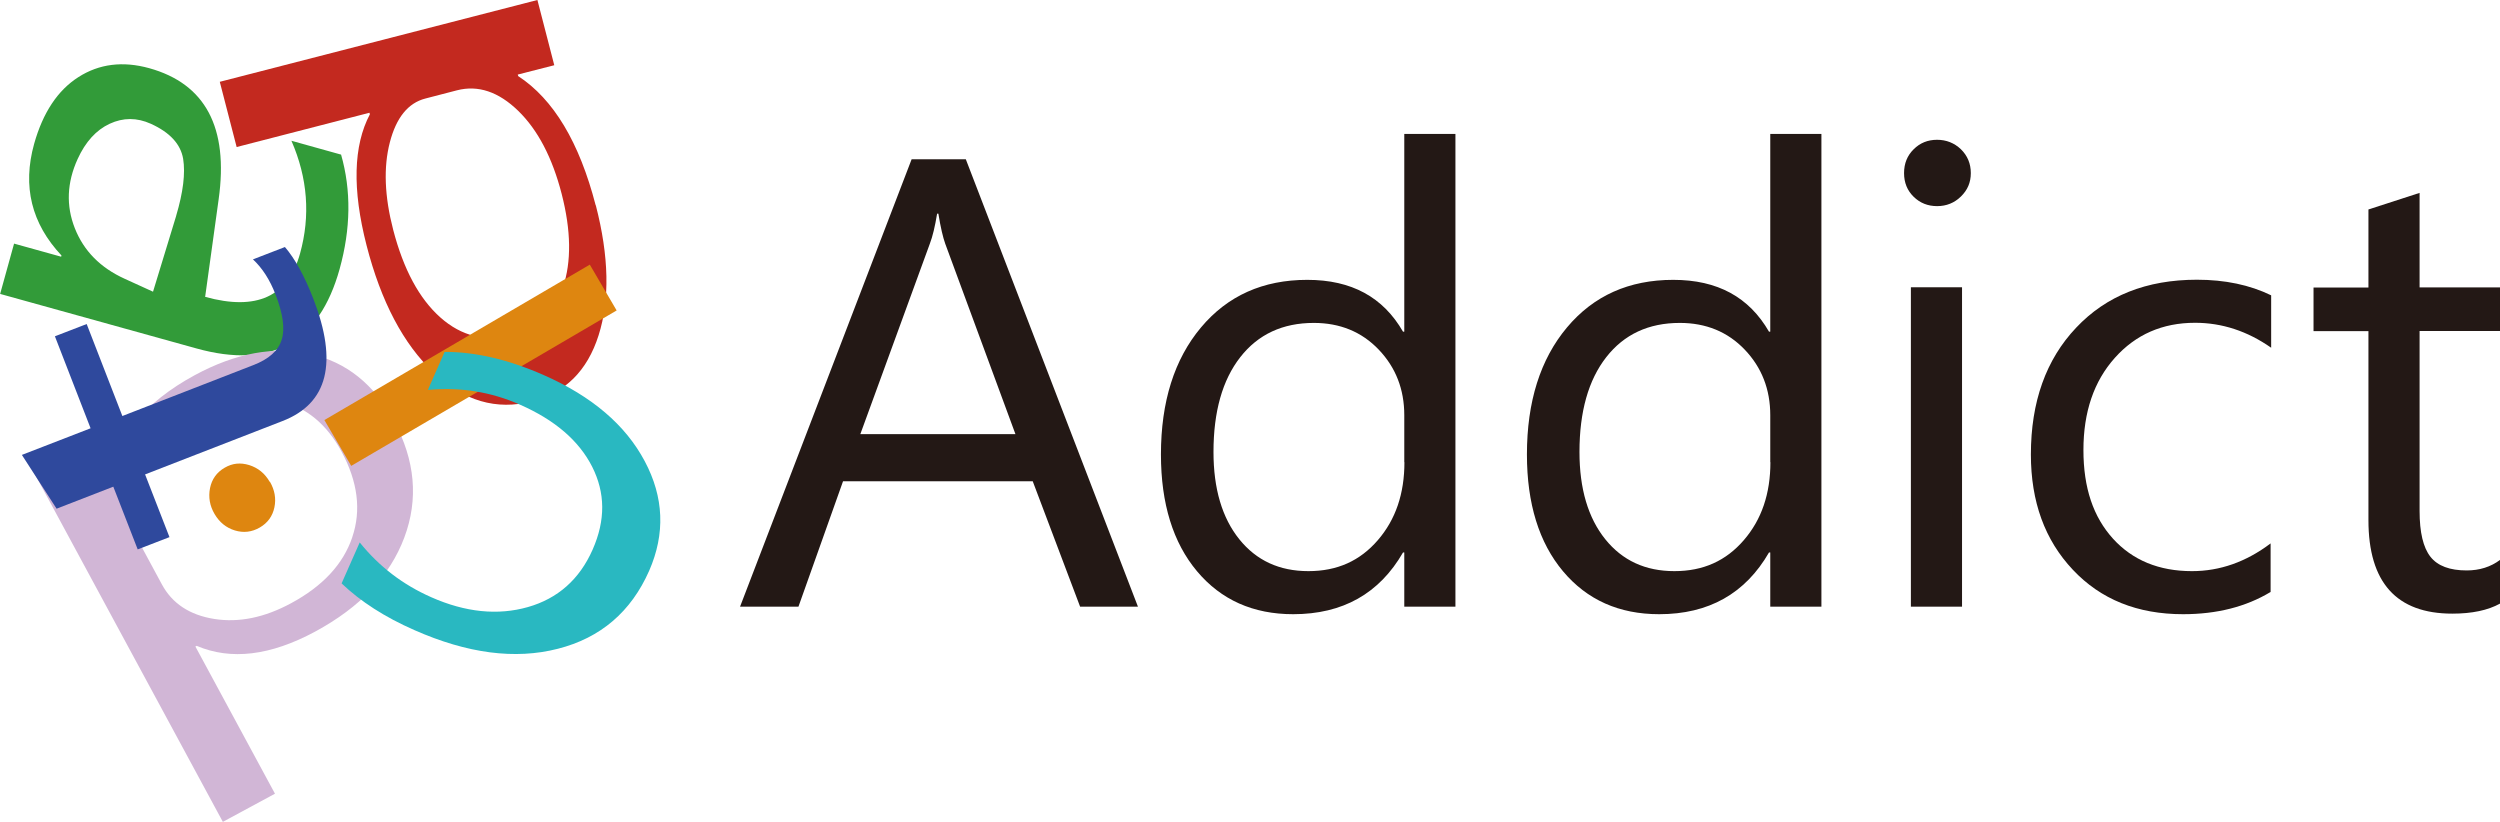
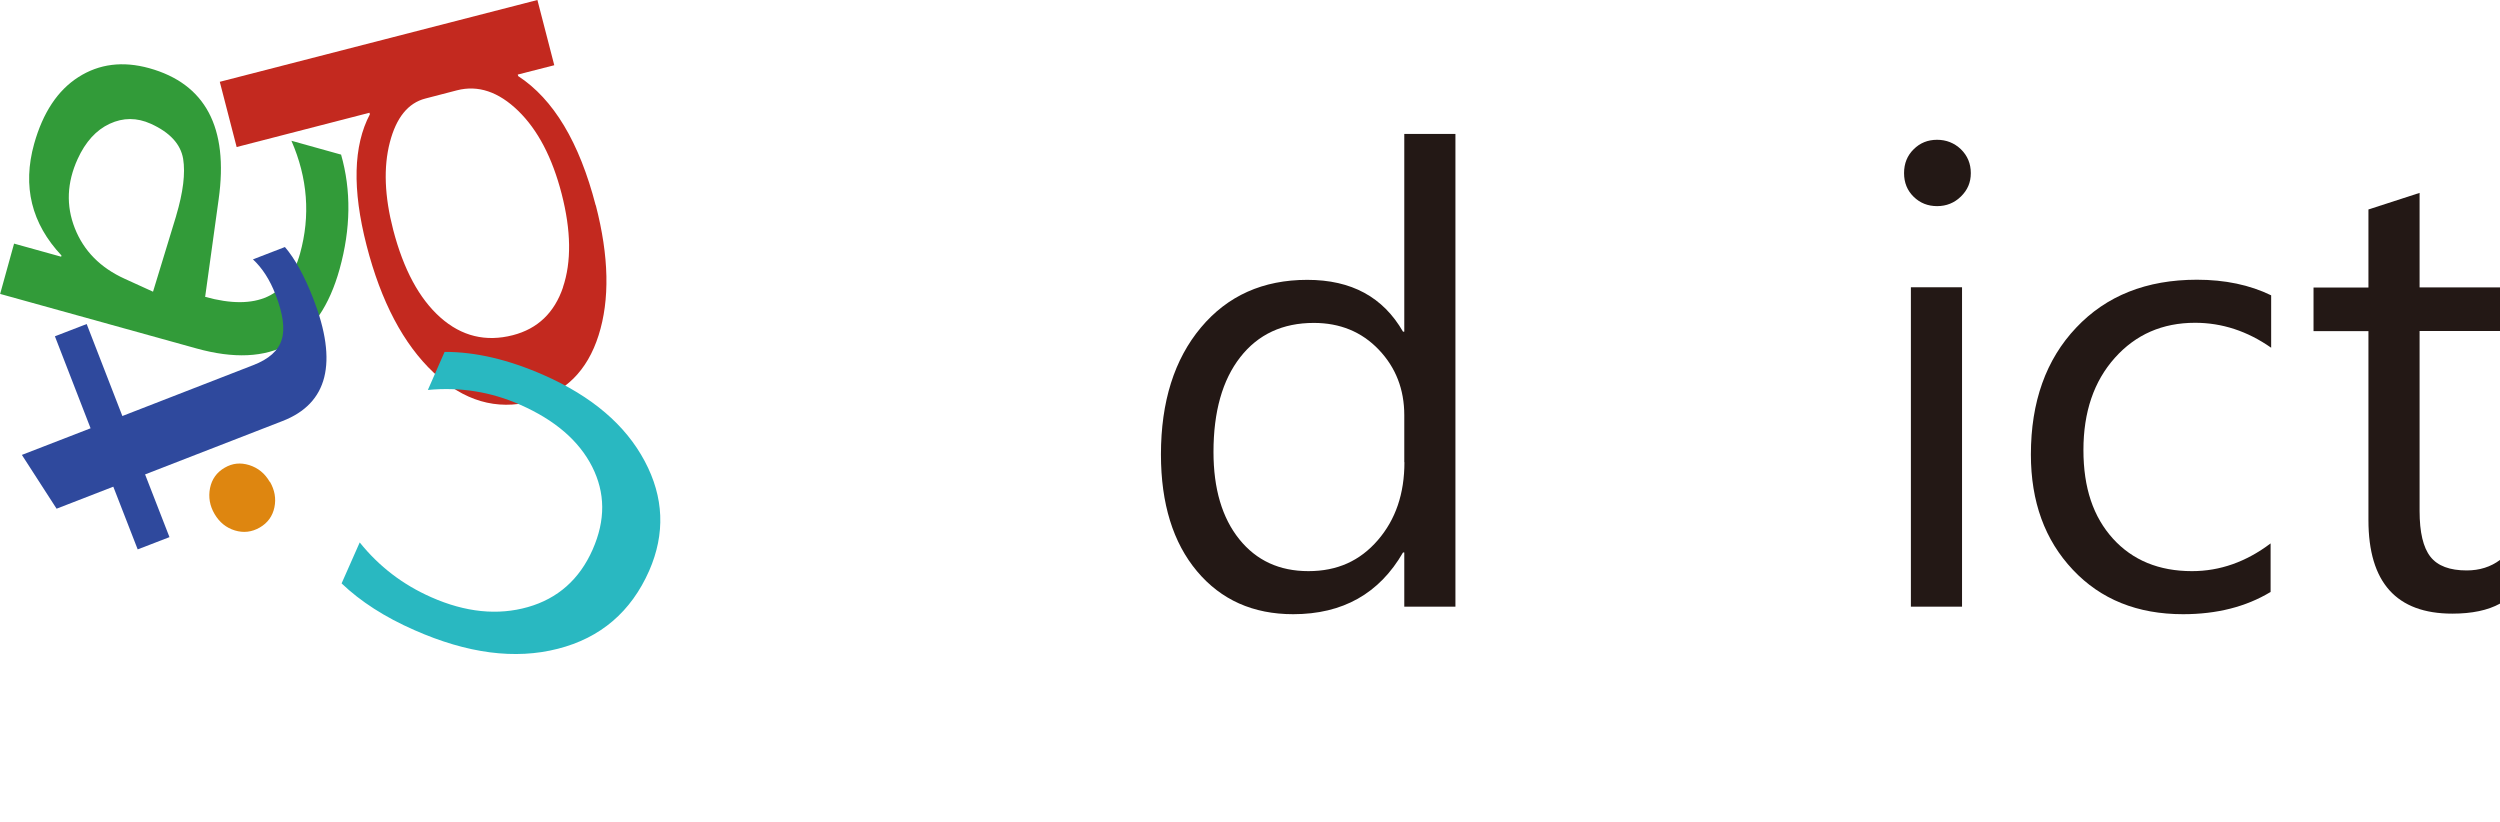
<svg xmlns="http://www.w3.org/2000/svg" id="_レイヤー_2" data-name="レイヤー 2" viewBox="0 0 179.38 58.97">
  <defs>
    <style>
      .cls-1 {
        fill: #d1b6d6;
      }

      .cls-1, .cls-2, .cls-3, .cls-4, .cls-5, .cls-6, .cls-7 {
        stroke-width: 0px;
      }

      .cls-2 {
        fill: #de8610;
      }

      .cls-3 {
        fill: #231815;
      }

      .cls-4 {
        fill: #c3291f;
      }

      .cls-5 {
        fill: #2f499d;
      }

      .cls-6 {
        fill: #329b39;
      }

      .cls-7 {
        fill: #29b8c1;
      }
    </style>
  </defs>
  <g id="_レイヤー_1-2" data-name="レイヤー 1">
    <g>
-       <path class="cls-3" d="M81.66,43.53h-4.16l-3.4-9h-13.61l-3.2,9h-4.19l12.31-32.1h3.89l12.35,32.1ZM72.86,31.15l-5.04-13.67c-.16-.45-.33-1.16-.49-2.15h-.09c-.15.91-.32,1.63-.52,2.15l-4.99,13.67h11.12Z" />
      <path class="cls-3" d="M104.43,43.53h-3.67v-3.89h-.09c-1.7,2.95-4.33,4.43-7.88,4.43-2.88,0-5.18-1.03-6.9-3.08-1.72-2.05-2.59-4.85-2.59-8.38,0-3.79.96-6.83,2.87-9.11,1.91-2.28,4.45-3.42,7.63-3.42s5.44,1.24,6.87,3.72h.09v-14.19h3.67v33.93ZM100.76,33.17v-3.38c0-1.85-.61-3.42-1.83-4.7-1.22-1.28-2.78-1.92-4.66-1.92-2.24,0-4,.82-5.28,2.46-1.28,1.64-1.92,3.91-1.92,6.8,0,2.64.62,4.73,1.85,6.26,1.23,1.53,2.88,2.29,4.96,2.29s3.7-.74,4.98-2.22c1.28-1.48,1.91-3.34,1.91-5.6Z" />
-       <path class="cls-3" d="M130.69,43.53h-3.67v-3.89h-.09c-1.7,2.95-4.33,4.43-7.88,4.43-2.88,0-5.18-1.03-6.9-3.08-1.72-2.05-2.59-4.85-2.59-8.38,0-3.79.96-6.83,2.87-9.11,1.91-2.28,4.45-3.42,7.63-3.42s5.44,1.24,6.87,3.72h.09v-14.19h3.67v33.93ZM127.02,33.17v-3.38c0-1.85-.61-3.42-1.83-4.7-1.22-1.28-2.78-1.92-4.66-1.92-2.24,0-4,.82-5.28,2.46-1.28,1.64-1.92,3.91-1.92,6.8,0,2.64.62,4.73,1.85,6.26,1.23,1.53,2.88,2.29,4.96,2.29s3.7-.74,4.98-2.22c1.28-1.48,1.91-3.34,1.91-5.6Z" />
      <path class="cls-3" d="M138.99,14.79c-.66,0-1.22-.22-1.68-.67-.46-.45-.69-1.01-.69-1.7s.23-1.26.69-1.71c.46-.46,1.02-.68,1.68-.68s1.24.23,1.71.68c.47.46.71,1.03.71,1.71s-.24,1.22-.71,1.68c-.47.46-1.04.69-1.71.69ZM140.78,43.53h-3.67v-22.92h3.67v22.92Z" />
      <path class="cls-3" d="M162.91,42.48c-1.76,1.06-3.85,1.59-6.27,1.59-3.27,0-5.91-1.06-7.91-3.19-2.01-2.13-3.01-4.88-3.01-8.27,0-3.77,1.08-6.81,3.25-9.1,2.16-2.29,5.05-3.44,8.66-3.44,2.01,0,3.79.37,5.33,1.12v3.76c-1.7-1.19-3.52-1.79-5.46-1.79-2.34,0-4.26.84-5.76,2.52s-2.25,3.88-2.25,6.61.71,4.8,2.12,6.36c1.41,1.55,3.3,2.33,5.67,2.33,2,0,3.88-.66,5.64-1.99v3.49Z" />
      <path class="cls-3" d="M179.38,43.31c-.87.48-2.01.72-3.42.72-4.01,0-6.02-2.24-6.02-6.71v-13.56h-3.94v-3.13h3.94v-5.6l3.67-1.19v6.78h5.77v3.13h-5.77v12.91c0,1.54.26,2.63.78,3.29.52.66,1.39.98,2.6.98.92,0,1.72-.25,2.4-.76v3.13Z" />
    </g>
    <g>
      <path class="cls-6" d="M24.46,11.09l-3.55-.99c1.17,2.68,1.37,5.38.62,8.09-.86,3.1-3.13,4.13-6.81,3.11l.97-7.01c.72-5.14-.95-8.28-4.99-9.4-1.89-.52-3.58-.31-5.07.64-1.49.95-2.55,2.55-3.18,4.79-.85,3.05-.19,5.72,1.96,8.01l-.02.09-3.38-.94-1,3.61,14.08,3.91c5.38,1.5,8.81-.41,10.28-5.7.8-2.89.84-5.63.1-8.22ZM12.64,15.49l-1.66,5.44-2.04-.93c-1.74-.79-2.93-2-3.57-3.62-.64-1.62-.57-3.28.2-4.97.56-1.23,1.33-2.08,2.3-2.53.97-.45,1.95-.45,2.95,0,1.37.62,2.14,1.46,2.32,2.51.17,1.05,0,2.41-.5,4.09Z" />
-       <path class="cls-1" d="M28.27,30.21c-1.42-2.63-3.42-4.24-6.01-4.81-2.58-.58-5.34-.07-8.27,1.51-3.62,1.96-5.7,4.5-6.25,7.64l-.09.05-1.57-2.9-3.74,2.02,13.65,25.25,3.74-2.02-5.71-10.56.09-.05c2.46,1.05,5.29.71,8.5-1.02,3.24-1.75,5.37-4,6.4-6.75,1.03-2.75.78-5.54-.74-8.36ZM25.28,38.54c-.65,1.93-2.11,3.51-4.39,4.74-1.92,1.04-3.76,1.41-5.52,1.13-1.76-.28-3.02-1.11-3.76-2.49l-1.36-2.52c-.91-1.68-1.01-3.42-.3-5.22.71-1.8,2.1-3.27,4.18-4.39,2.11-1.14,4.11-1.48,5.98-1.02,1.87.46,3.34,1.67,4.4,3.64,1.16,2.15,1.42,4.2.77,6.12Z" />
      <path class="cls-4" d="M42.74,14.73c-1.17-4.52-3.02-7.61-5.56-9.27l-.03-.11,2.62-.67-1.21-4.68L15.77,5.87l1.21,4.68,9.53-2.46.03.11c-1.19,2.25-1.27,5.39-.24,9.4,1.04,4.05,2.65,7.09,4.81,9.13,2.16,2.04,4.51,2.73,7.06,2.07,2.38-.61,3.97-2.19,4.78-4.74.81-2.55.75-5.66-.2-9.33ZM40.4,20.61c-.62,1.83-1.82,2.98-3.6,3.44-1.94.5-3.68.08-5.2-1.27-1.52-1.35-2.65-3.45-3.39-6.3-.62-2.39-.7-4.48-.24-6.26.46-1.78,1.31-2.83,2.55-3.15l2.27-.59c1.51-.39,2.98.1,4.39,1.47,1.41,1.37,2.45,3.36,3.12,5.96.68,2.64.71,4.88.09,6.71Z" />
      <path class="cls-2" d="M19.37,34.57c.34.59.45,1.2.32,1.83-.13.63-.48,1.12-1.05,1.45s-1.17.4-1.79.21c-.62-.19-1.1-.58-1.45-1.17s-.46-1.22-.33-1.87c.13-.64.48-1.13,1.05-1.46s1.13-.38,1.76-.19c.63.2,1.12.59,1.47,1.2Z" />
-       <rect class="cls-2" x="22.72" y="24.3" width="22.07" height="3.81" transform="translate(-8.61 20.65) rotate(-30.35)" />
      <path class="cls-7" d="M31.89,25.25c2.22-.01,4.6.55,7.14,1.67,3.44,1.52,5.85,3.57,7.23,6.17,1.38,2.59,1.48,5.21.32,7.86-1.3,2.95-3.49,4.82-6.55,5.6-3.07.79-6.5.34-10.3-1.34-2.12-.93-3.86-2.05-5.22-3.35l1.3-2.94c1.38,1.72,3.09,3.03,5.13,3.93,2.46,1.09,4.78,1.32,6.93.71s3.71-1.99,4.65-4.12.91-4.08-.03-5.95c-.95-1.87-2.67-3.35-5.17-4.45-2.1-.93-4.31-1.28-6.62-1.06l1.2-2.73Z" />
      <path class="cls-5" d="M20.44,17.72c.73.85,1.41,2.09,2.04,3.71,1.78,4.59,1.05,7.52-2.21,8.78l-9.86,3.83,1.75,4.5-2.28.88-1.75-4.5-4.07,1.58-2.49-3.86,4.93-1.91-2.56-6.6,2.28-.88,2.56,6.6,9.39-3.65c1.12-.43,1.8-1.04,2.04-1.82.25-.78.1-1.86-.44-3.25-.41-1.06-.95-1.9-1.62-2.52l2.28-.88Z" />
    </g>
  </g>
</svg>